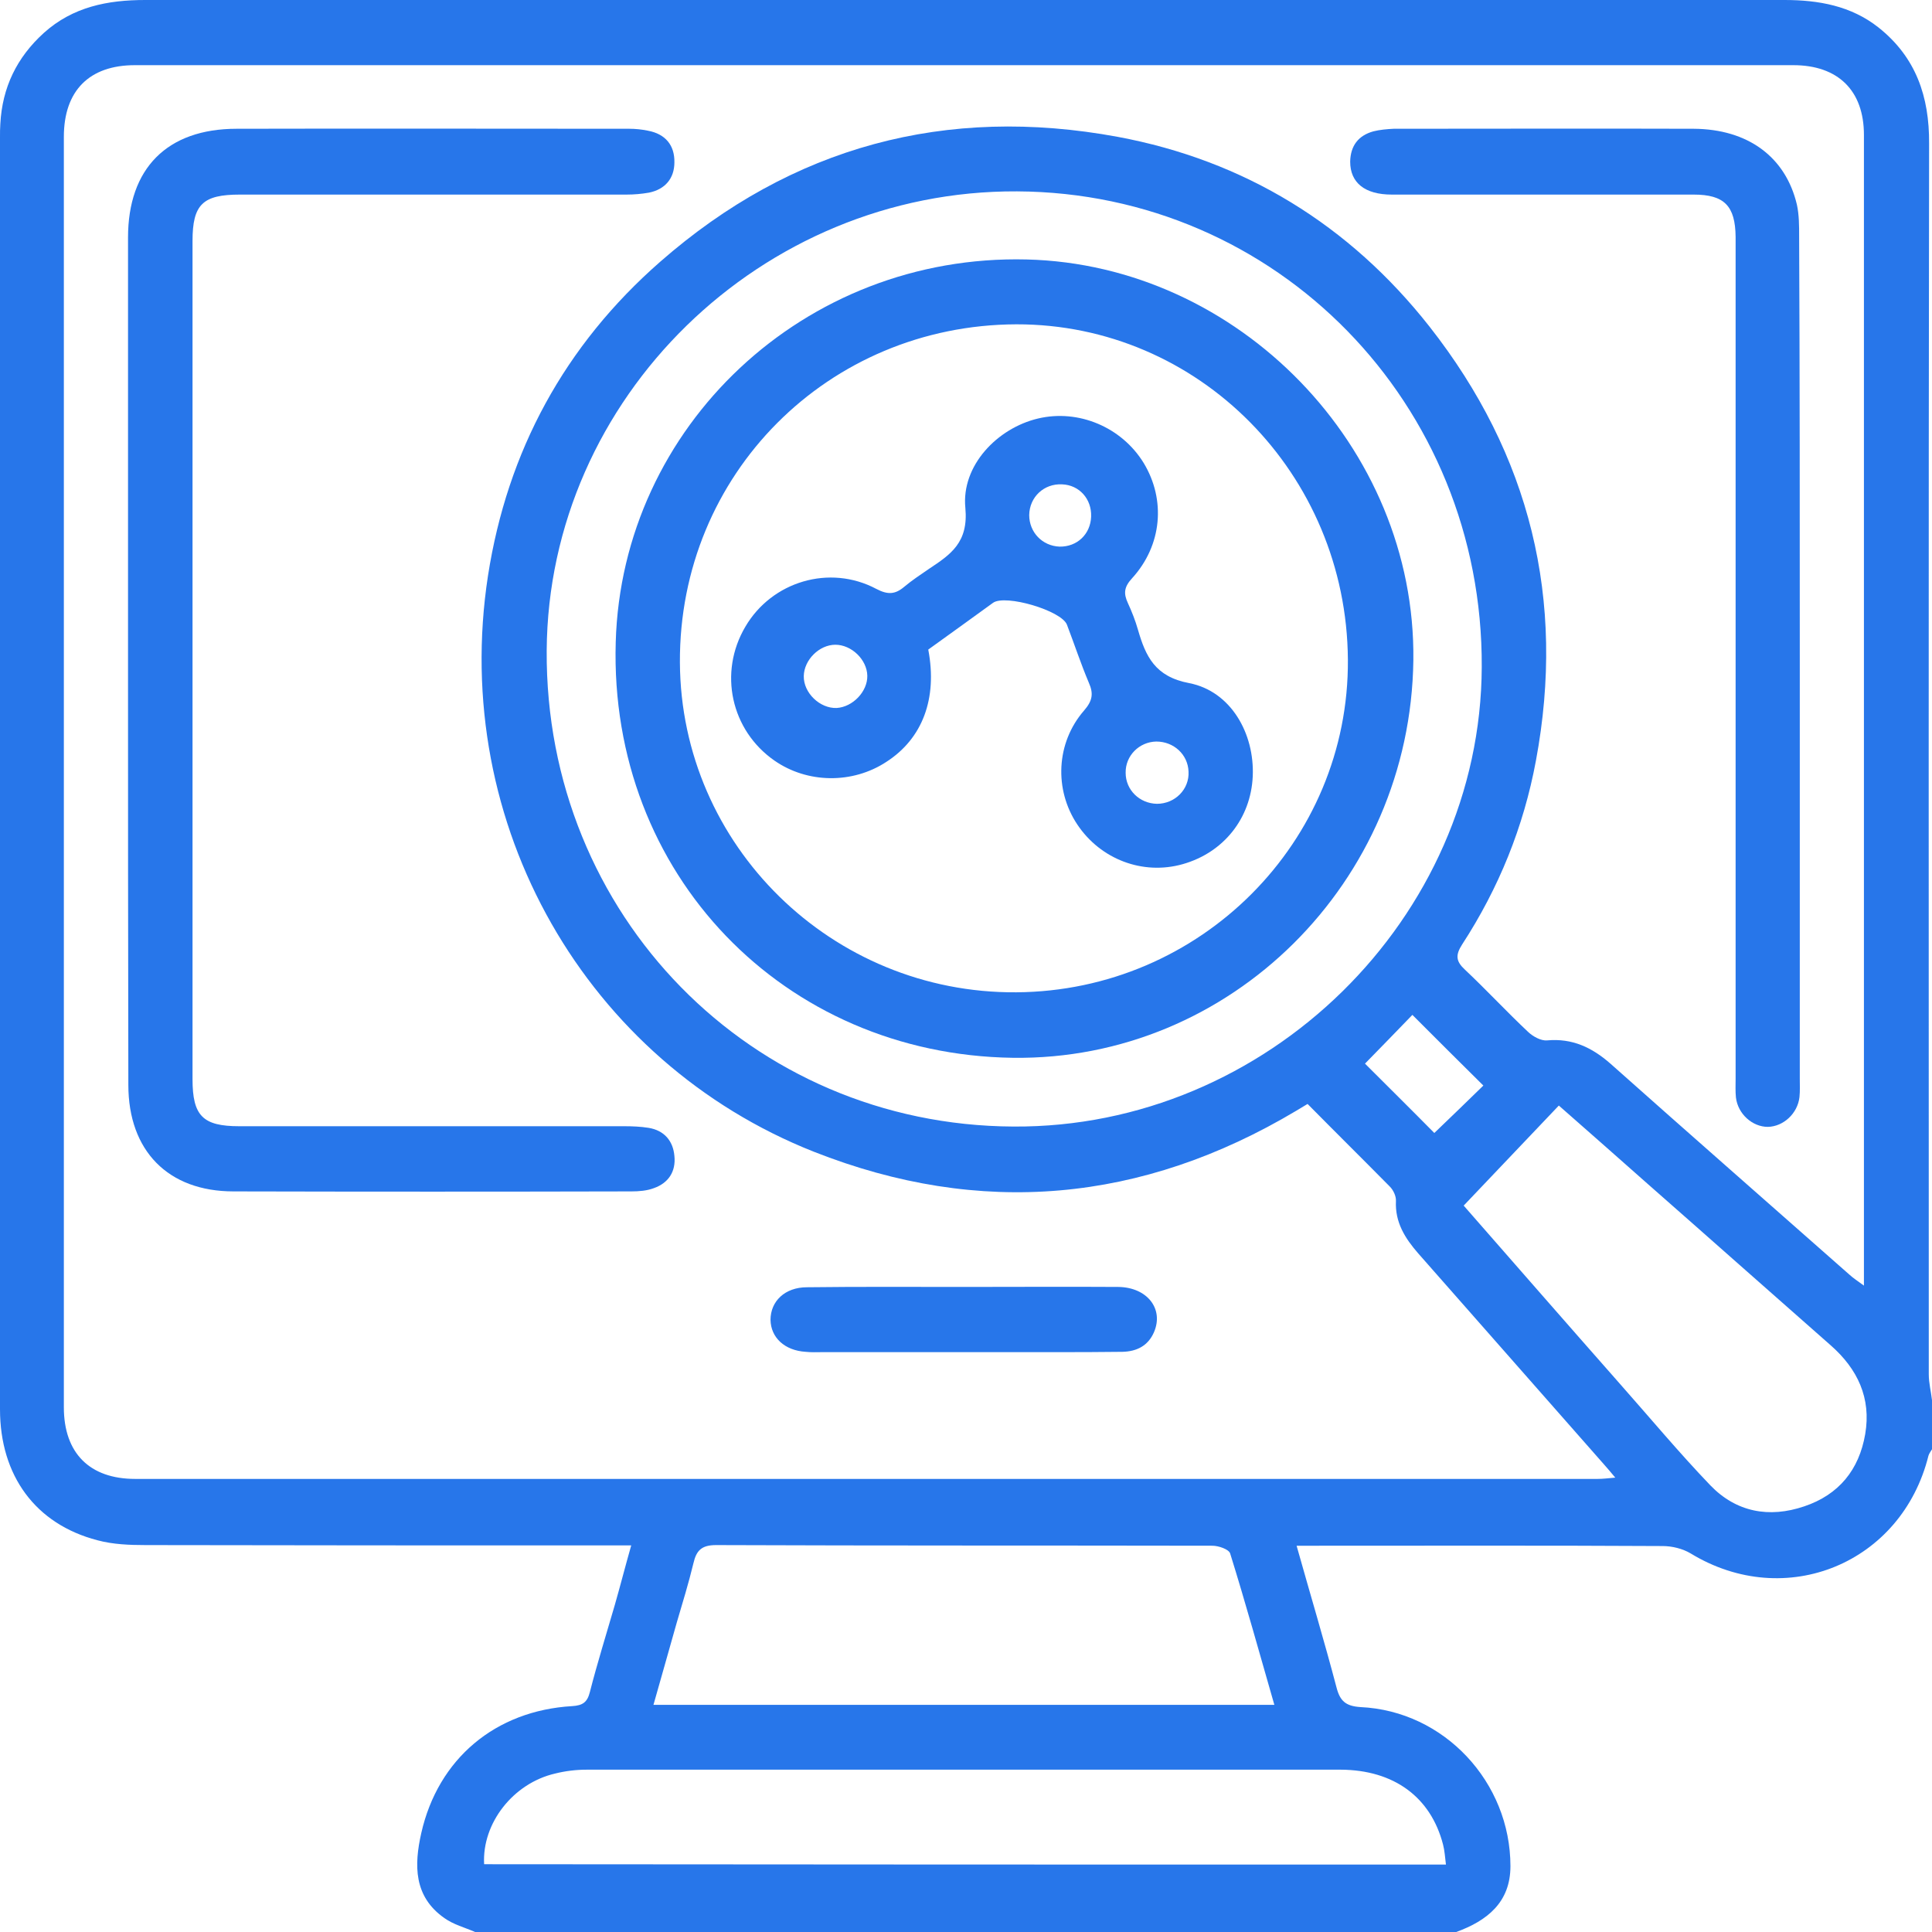
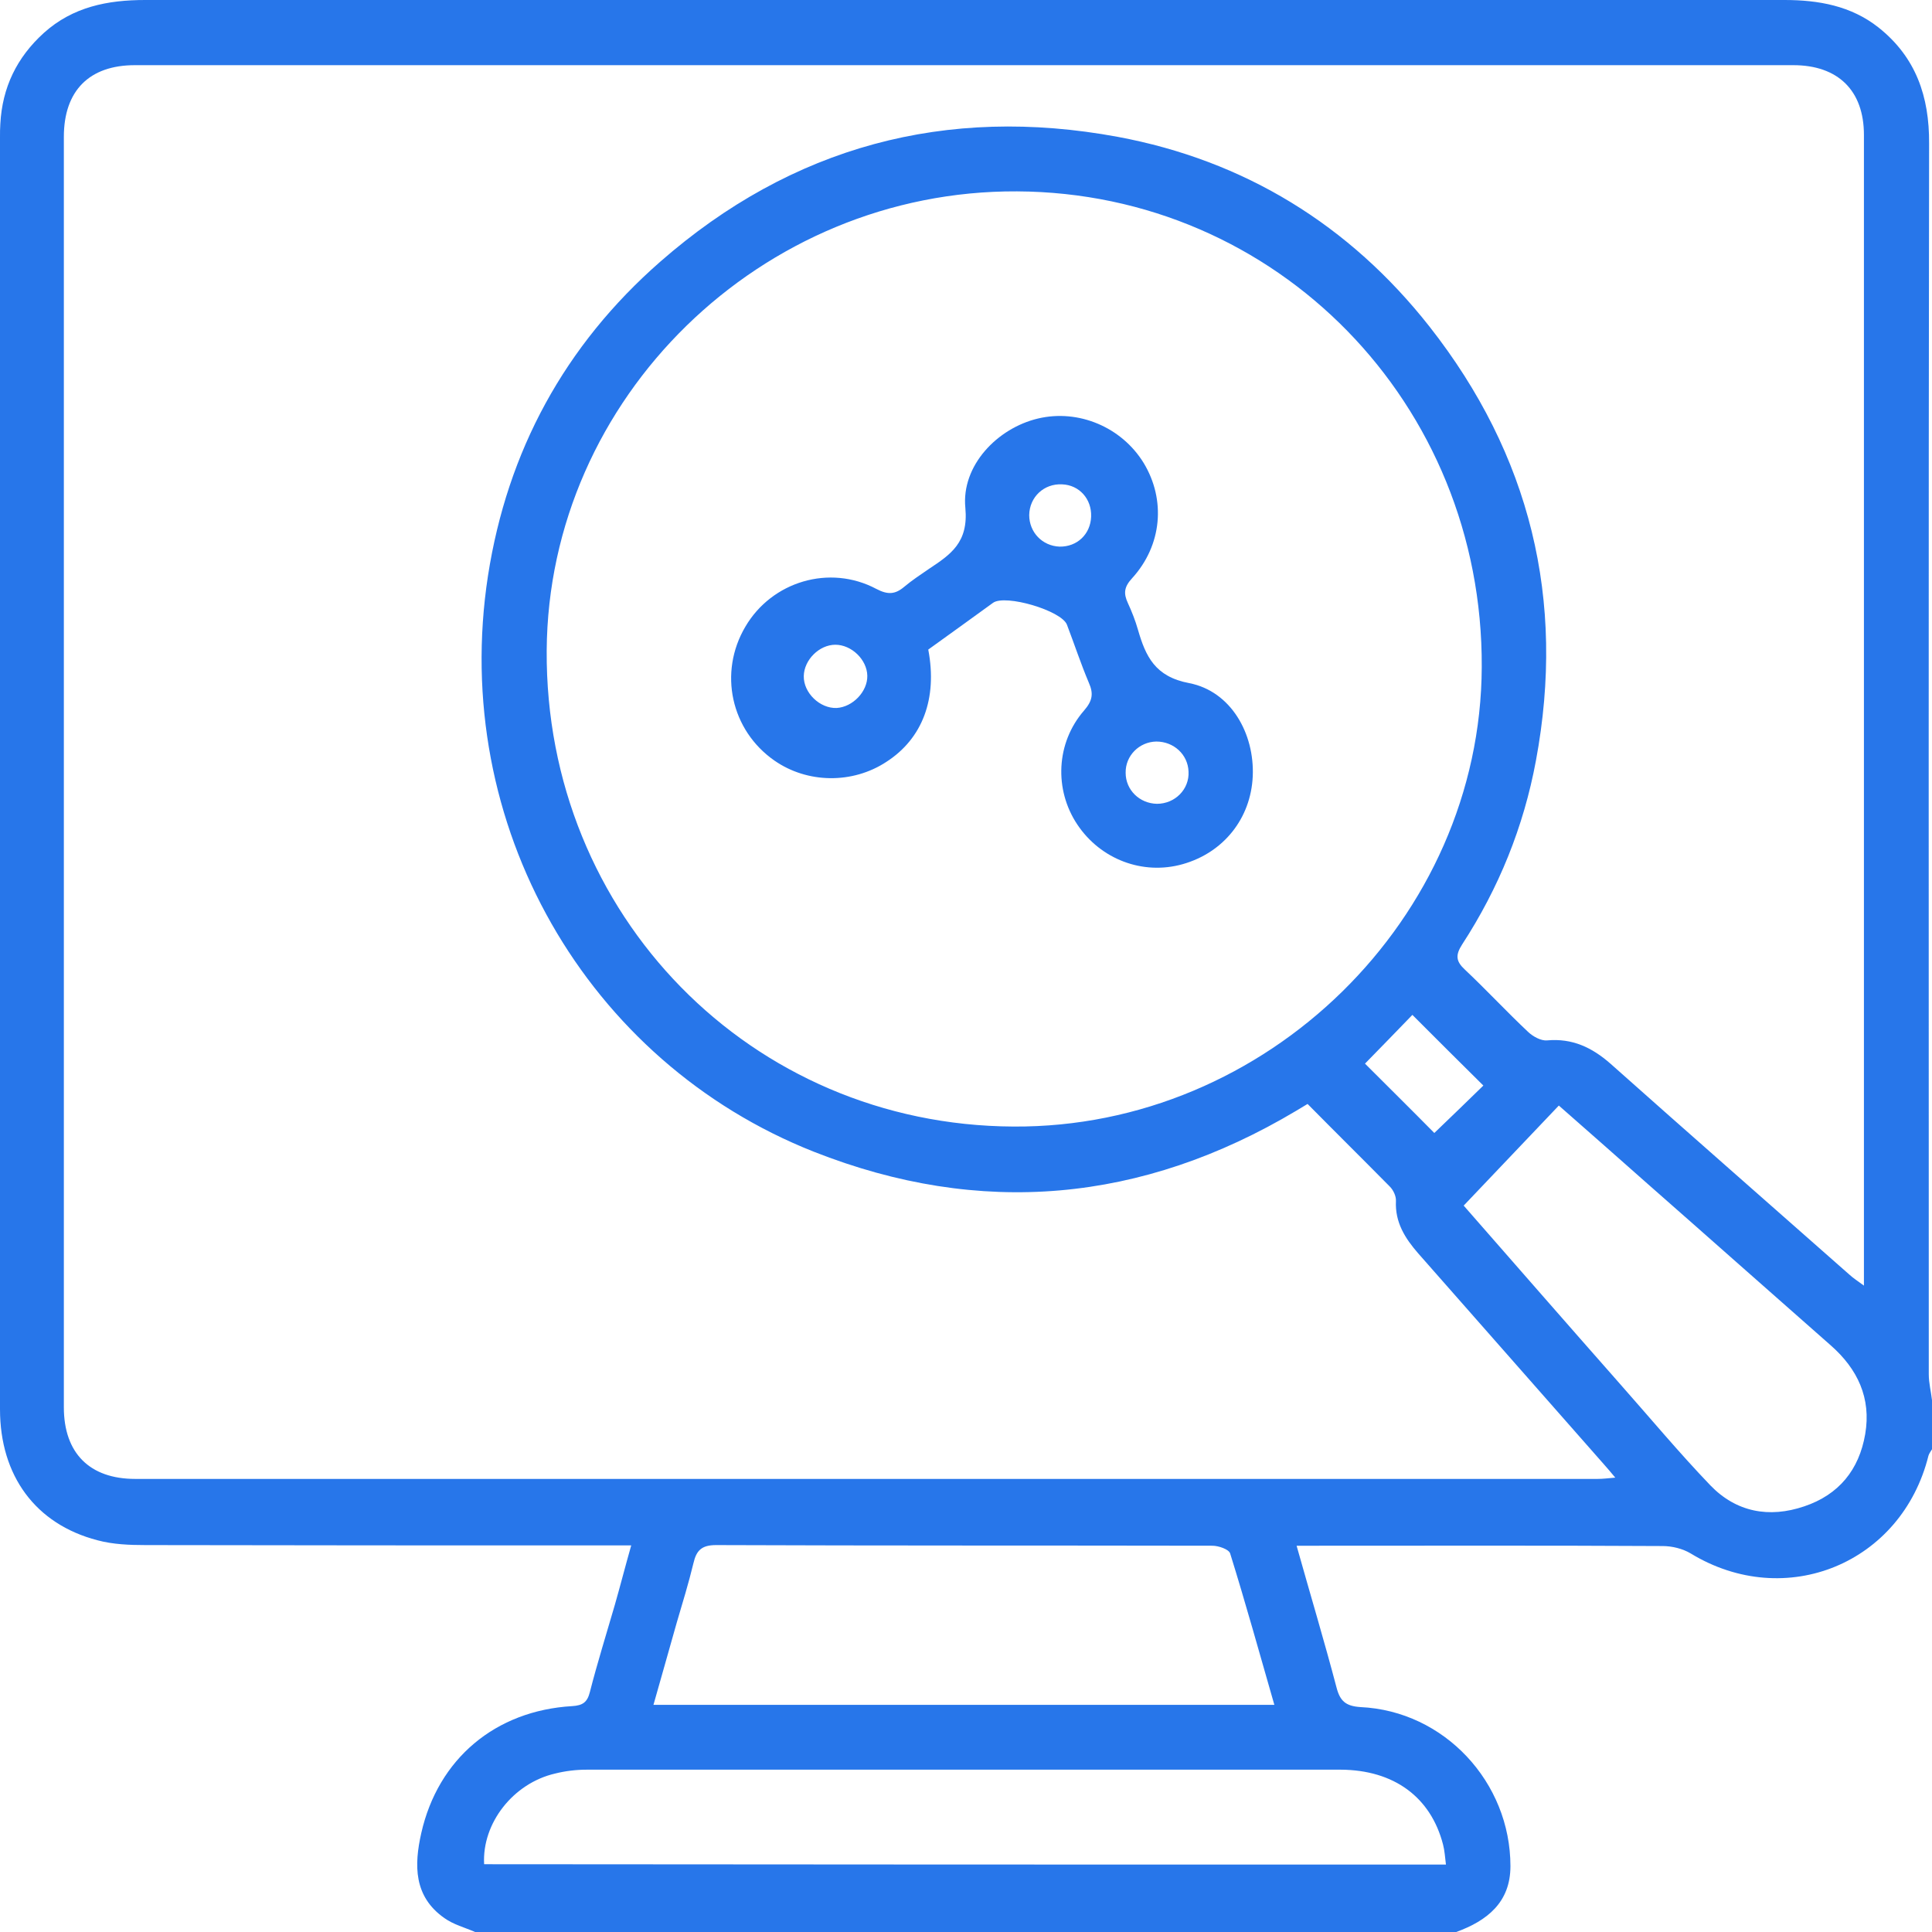
<svg xmlns="http://www.w3.org/2000/svg" width="60" height="60" viewBox="0 0 60 60" fill="none">
  <path d="M45.225 60C35.068 60 24.912 60 14.755 60C14.434 59.86 14.084 59.77 13.803 59.569C12.841 58.898 12.861 57.916 13.082 56.933C13.603 54.618 15.386 53.125 17.77 52.985C18.1 52.965 18.24 52.864 18.32 52.544C18.551 51.642 18.831 50.75 19.092 49.848C19.262 49.257 19.412 48.665 19.603 47.994C19.282 47.994 19.052 47.994 18.821 47.994C14.053 47.994 9.295 47.994 4.528 47.984C4.027 47.984 3.506 47.964 3.025 47.834C1.102 47.333 0 45.829 0 43.765C0 30.596 0 17.428 0 4.259C0 4.119 5.59726e-09 3.989 0.01 3.848C0.07 2.716 0.521 1.784 1.362 1.022C2.264 0.21 3.346 0 4.508 0C13.743 0 22.978 0 32.224 0C39.957 0 47.69 0 55.422 0C56.474 0 57.486 0.18 58.337 0.852C59.499 1.774 59.92 2.996 59.91 4.46C59.89 17.197 59.9 29.945 59.9 42.682C59.9 42.953 59.97 43.214 60 43.484C60 43.995 60 44.496 60 45.008C59.96 45.078 59.91 45.138 59.89 45.208C59.058 48.555 55.452 50.038 52.508 48.245C52.257 48.094 51.926 48.014 51.636 48.014C48.06 47.994 44.484 48.004 40.908 48.004C40.718 48.004 40.528 48.004 40.267 48.004C40.698 49.537 41.129 50.97 41.509 52.414C41.619 52.834 41.8 52.985 42.25 53.015C44.855 53.135 46.908 55.35 46.908 57.956C46.908 59.078 46.187 59.649 45.225 60ZM40.608 34.284C40.457 34.374 40.357 34.435 40.257 34.495C35.469 37.351 30.451 37.812 25.272 35.767C18.23 32.981 13.963 25.625 15.155 17.879C15.756 14.01 17.539 10.723 20.504 8.128C24.601 4.54 29.389 3.267 34.708 4.249C38.644 4.981 41.91 6.985 44.394 10.142C47.519 14.121 48.631 18.63 47.7 23.621C47.319 25.676 46.548 27.58 45.406 29.334C45.195 29.664 45.215 29.855 45.496 30.115C46.167 30.747 46.788 31.418 47.459 32.049C47.609 32.19 47.86 32.33 48.05 32.31C48.831 32.24 49.442 32.531 50.013 33.032C52.477 35.226 54.962 37.401 57.436 39.586C57.556 39.696 57.696 39.786 57.886 39.926C57.886 39.716 57.886 39.606 57.886 39.486C57.886 27.72 57.886 15.955 57.886 4.189C57.886 2.816 57.085 2.024 55.693 2.024C38.524 2.024 21.356 2.024 4.187 2.024C2.775 2.024 1.983 2.816 1.983 4.249C1.983 17.398 1.983 30.556 1.983 43.705C1.983 45.128 2.785 45.929 4.197 45.929C19.332 45.929 34.467 45.929 49.613 45.929C49.773 45.929 49.933 45.91 50.164 45.889C50.013 45.709 49.913 45.589 49.813 45.478C47.89 43.294 45.967 41.109 44.043 38.924C43.633 38.453 43.322 37.962 43.352 37.301C43.362 37.151 43.272 36.96 43.162 36.85C42.331 36.008 41.479 35.166 40.608 34.284ZM31.473 34.986C39.336 35.036 45.987 28.522 46.017 20.715C46.057 12.537 39.656 5.983 31.583 5.943C23.639 5.903 17.028 12.357 16.978 20.204C16.928 28.412 23.319 34.946 31.473 34.986ZM39.576 52.945C39.115 51.341 38.684 49.788 38.204 48.245C38.164 48.114 37.843 48.004 37.653 48.004C32.514 47.994 27.376 48.004 22.237 47.984C21.786 47.984 21.626 48.154 21.536 48.545C21.386 49.166 21.195 49.788 21.015 50.399C20.775 51.241 20.544 52.073 20.294 52.945C26.745 52.945 33.105 52.945 39.576 52.945ZM44.905 57.906C44.875 57.665 44.865 57.474 44.815 57.284C44.434 55.811 43.292 54.969 41.639 54.959C33.836 54.959 26.023 54.959 18.22 54.959C17.89 54.959 17.559 54.999 17.239 55.079C15.937 55.38 14.965 56.623 15.035 57.895C24.952 57.906 34.878 57.906 44.905 57.906ZM45.456 37.441C47.018 39.225 48.661 41.109 50.314 42.983C51.245 44.035 52.147 45.118 53.118 46.13C53.92 46.962 54.942 47.152 56.033 46.781C57.105 46.421 57.736 45.649 57.926 44.536C58.117 43.414 57.686 42.512 56.855 41.781C54.962 40.117 53.078 38.443 51.185 36.78C50.264 35.968 49.352 35.156 48.411 34.334C47.419 35.377 46.447 36.399 45.456 37.441ZM46.067 33.713C45.316 32.971 44.574 32.23 43.863 31.518C43.382 32.019 42.851 32.56 42.391 33.032C43.092 33.733 43.833 34.465 44.544 35.186C45.045 34.705 45.586 34.184 46.067 33.713Z" fill="#2776EA" />
-   <path d="M3.976 20.504C3.976 16.125 3.976 11.745 3.976 7.376C3.976 5.231 5.188 3.999 7.351 3.999C11.418 3.989 15.475 3.999 19.541 3.999C19.732 3.999 19.932 4.019 20.122 4.059C20.663 4.159 20.954 4.51 20.944 5.041C20.944 5.542 20.653 5.883 20.152 5.983C19.922 6.023 19.692 6.043 19.461 6.043C15.455 6.043 11.458 6.043 7.451 6.043C6.299 6.043 5.979 6.344 5.979 7.486C5.979 16.165 5.979 24.834 5.979 33.513C5.979 34.655 6.299 34.976 7.431 34.976C11.418 34.976 15.405 34.976 19.381 34.976C19.632 34.976 19.892 34.986 20.142 35.026C20.633 35.106 20.904 35.437 20.944 35.898C20.994 36.379 20.764 36.739 20.303 36.9C20.092 36.98 19.842 37 19.612 37C15.495 37.01 11.368 37.01 7.251 37C5.218 37 3.986 35.737 3.986 33.693C3.976 29.303 3.976 24.904 3.976 20.504Z" fill="#2776EA" />
-   <path d="M55.894 20.364C55.894 24.744 55.894 29.123 55.894 33.492C55.894 33.683 55.904 33.883 55.884 34.074C55.824 34.585 55.383 34.986 54.902 34.996C54.422 34.996 53.971 34.595 53.911 34.084C53.891 33.893 53.901 33.693 53.901 33.502C53.901 24.924 53.901 16.345 53.901 7.767C53.901 7.626 53.901 7.496 53.901 7.356C53.891 6.394 53.55 6.043 52.598 6.043C49.473 6.043 46.348 6.043 43.223 6.043C42.381 6.043 41.931 5.672 41.931 5.021C41.941 4.53 42.181 4.209 42.652 4.079C42.852 4.029 43.073 4.009 43.283 3.999C46.388 3.999 49.493 3.989 52.598 3.999C54.281 4.009 55.453 4.87 55.804 6.354C55.874 6.674 55.874 7.015 55.874 7.346C55.894 11.685 55.894 16.025 55.894 20.364Z" fill="#2776EA" />
-   <path d="M29.929 39.967C31.531 39.967 33.124 39.957 34.727 39.967C35.628 39.977 36.149 40.649 35.839 41.37C35.658 41.791 35.308 41.972 34.857 41.982C34.136 41.992 33.414 41.992 32.693 41.992C30.309 41.992 27.935 41.992 25.551 41.992C25.371 41.992 25.201 42.002 25.02 41.982C24.369 41.942 23.939 41.541 23.929 40.99C23.929 40.408 24.38 39.977 25.061 39.977C26.693 39.957 28.316 39.967 29.929 39.967Z" fill="#2776EA" />
-   <path d="M31.453 32.851C24.341 32.751 18.912 27.149 19.122 19.943C19.312 13.249 24.972 7.887 31.883 8.058C38.454 8.218 43.974 13.88 43.893 20.505C43.803 27.4 38.214 32.942 31.453 32.851ZM41.86 20.485C41.82 14.712 37.222 10.062 31.563 10.072C25.713 10.092 21.085 14.732 21.115 20.575C21.145 26.257 25.833 30.857 31.563 30.817C37.282 30.777 41.9 26.147 41.86 20.485Z" fill="#2776EA" />
  <path d="M28.828 20.173C29.118 21.696 28.648 22.939 27.526 23.661C26.474 24.352 25.072 24.332 24.05 23.62C22.698 22.678 22.307 20.885 23.148 19.462C23.97 18.058 25.763 17.517 27.215 18.289C27.576 18.479 27.806 18.459 28.087 18.219C28.327 18.018 28.587 17.848 28.848 17.668C29.529 17.217 30.08 16.846 29.98 15.774C29.85 14.461 30.971 13.298 32.234 12.998C33.496 12.697 34.838 13.268 35.519 14.38C36.21 15.523 36.09 16.936 35.158 17.958C34.908 18.229 34.888 18.429 35.028 18.73C35.148 18.991 35.259 19.271 35.339 19.552C35.579 20.384 35.87 21.015 36.931 21.215C38.224 21.466 38.965 22.779 38.905 24.112C38.845 25.414 38.003 26.477 36.731 26.837C35.489 27.188 34.177 26.687 33.456 25.605C32.734 24.523 32.794 23.069 33.666 22.067C33.926 21.767 33.967 21.546 33.816 21.205C33.566 20.614 33.365 20.003 33.135 19.401C32.965 18.96 31.222 18.449 30.841 18.72C30.18 19.201 29.509 19.682 28.828 20.173ZM35.91 23.029C35.379 23.039 34.948 23.47 34.958 24.001C34.958 24.532 35.389 24.953 35.93 24.963C36.491 24.963 36.941 24.512 36.911 23.961C36.891 23.43 36.451 23.029 35.91 23.029ZM26.935 20.985C26.925 20.484 26.444 20.023 25.943 20.023C25.442 20.023 24.971 20.494 24.962 20.995C24.951 21.516 25.462 22.007 25.983 21.987C26.484 21.957 26.945 21.476 26.935 20.985ZM32.905 16.976C33.446 16.986 33.866 16.595 33.886 16.044C33.906 15.493 33.516 15.062 32.985 15.042C32.424 15.012 31.973 15.433 31.963 15.994C31.963 16.535 32.374 16.956 32.905 16.976Z" fill="#2776EA" />
</svg>